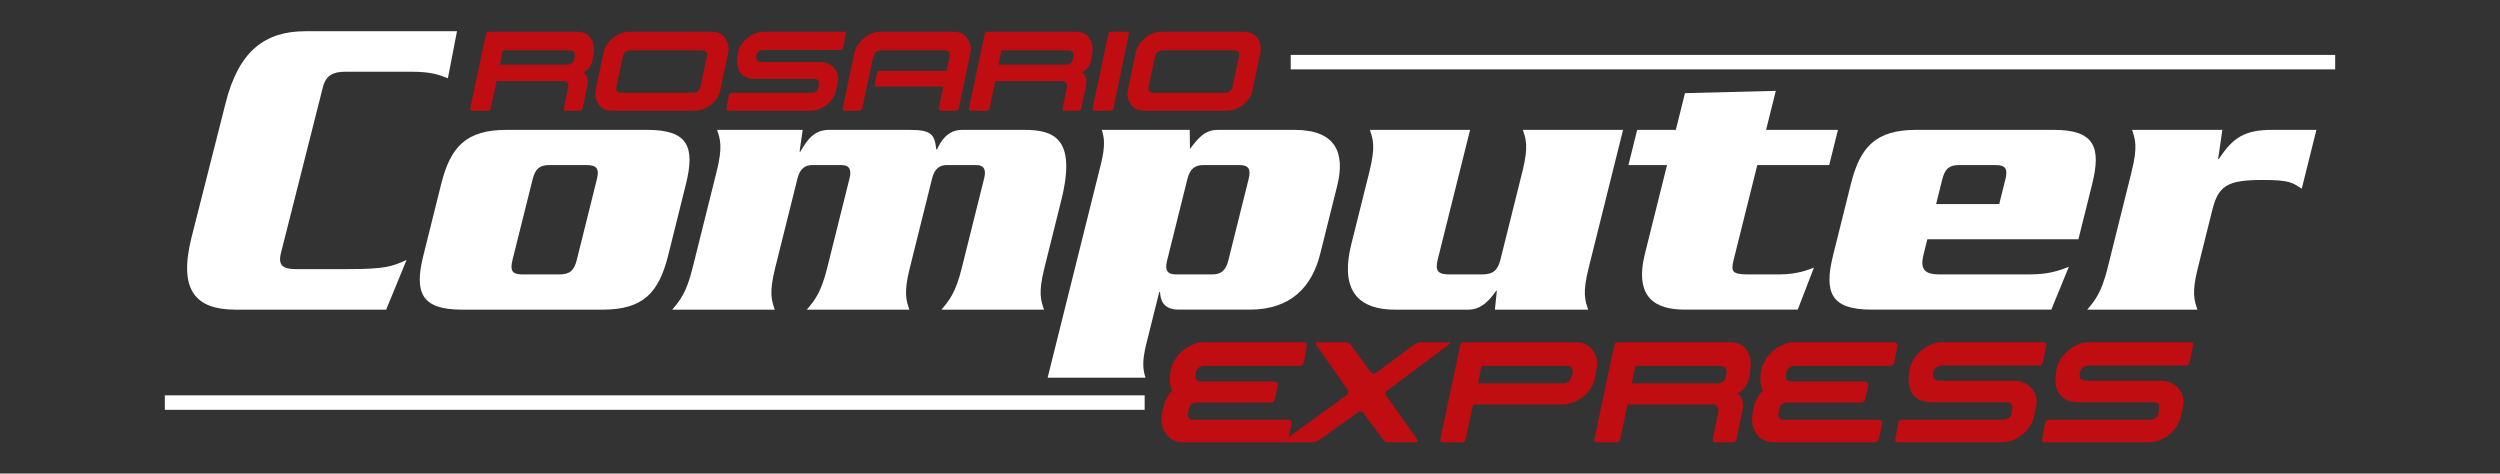
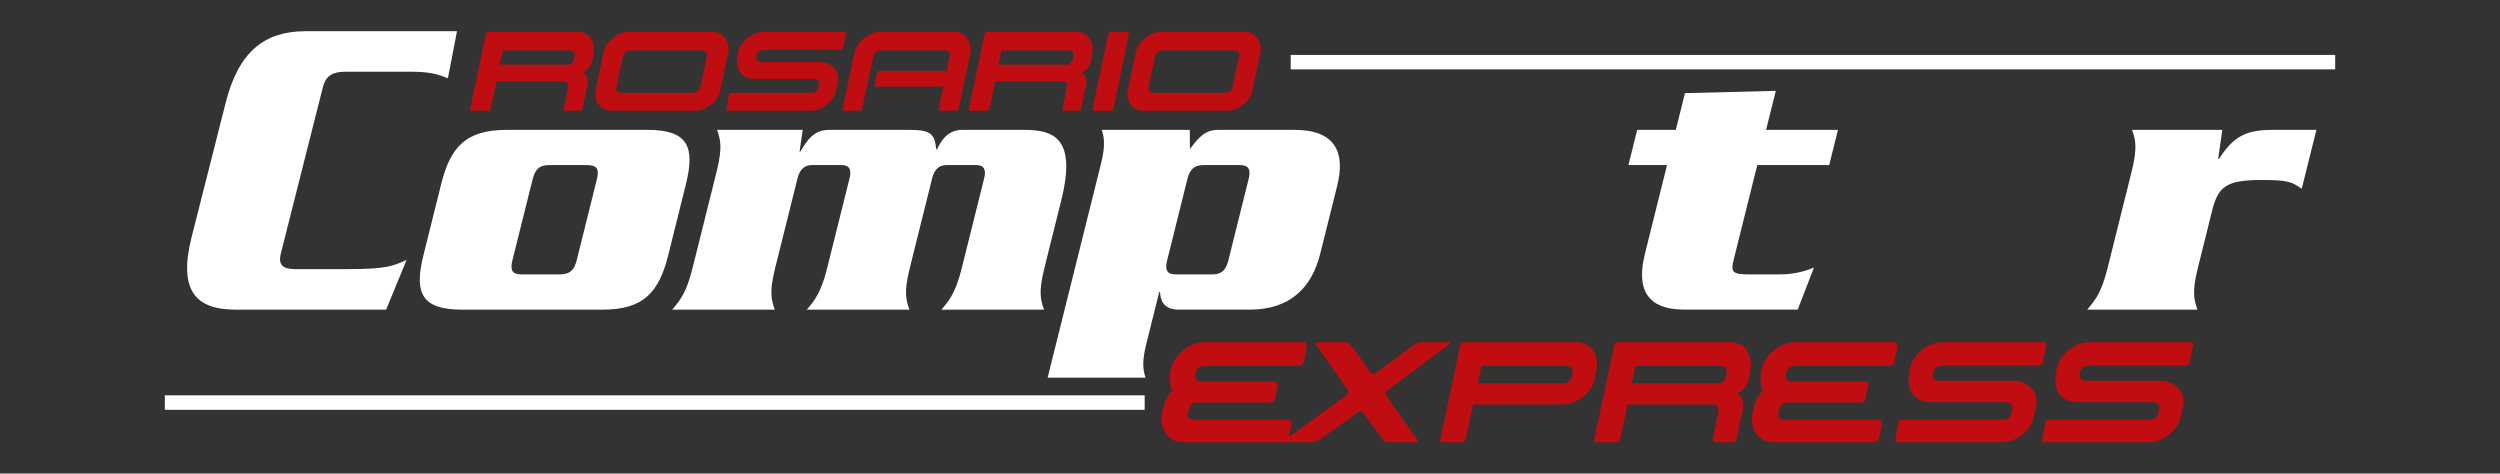
<svg xmlns="http://www.w3.org/2000/svg" version="1.1" id="Capa_1" x="0px" y="0px" width="387.798px" height="73.452px" viewBox="0 0 387.798 73.452" enable-background="new 0 0 387.798 73.452" xml:space="preserve">
  <rect x="0" y="0" width="387.798" height="73.452" fill="#333333" stroke="none" />
  <g>
    <path fill-rule="evenodd" clip-rule="evenodd" fill="#BF0D12" d="M88.181,10.031H77.524l0.459-2.216H88.35   c0.615,0,0.882,0.328,0.801,0.977L89.06,9.133C88.982,9.646,88.688,9.943,88.181,10.031 M92.083,8.251   c0.032-0.166,0.047-0.394,0.047-0.676c0-0.644-0.202-1.252-0.615-1.812c-0.4-0.566-1.082-0.842-2.035-0.842H75.845   c-0.254,0-0.402,0.127-0.465,0.379l-2.436,11.501c-0.056,0.251,0.044,0.375,0.296,0.375h2.436c0.25,0,0.405-0.124,0.458-0.375   l0.898-4.22h10.646c0.393,0.194,0.546,0.5,0.463,0.917l-0.676,3.303c-0.051,0.251,0.042,0.375,0.296,0.375h2.142   c0.254,0,0.405-0.124,0.463-0.375l0.752-3.549c0.029-0.14,0.047-0.342,0.047-0.591c0-0.696-0.243-1.168-0.717-1.419   c0.841-0.393,1.342-1.098,1.514-2.107L92.083,8.251z" />
    <path fill-rule="evenodd" clip-rule="evenodd" fill="#BF0D12" d="M107.443,14.396H96.461c-0.702,0-0.977-0.316-0.837-0.949   l0.986-4.66c0.171-0.648,0.572-0.971,1.218-0.971h11.015c0.673,0,0.936,0.323,0.797,0.967l-0.986,4.65   C108.487,14.076,108.082,14.396,107.443,14.396 M112.938,8.283c0.053-0.336,0.082-0.59,0.082-0.757   c0-0.616-0.218-1.206-0.652-1.764c-0.432-0.564-1.111-0.84-2.037-0.84H97.617c-0.951,0-1.801,0.333-2.559,1.005   c-0.813,0.646-1.3,1.431-1.472,2.356l-1.175,5.542l-0.085,0.71c0,0.646,0.209,1.245,0.632,1.807   c0.417,0.561,1.109,0.835,2.053,0.835h12.721c0.922,0,1.783-0.321,2.58-0.965c0.799-0.64,1.281-1.44,1.449-2.387L112.938,8.283z" />
    <path fill-rule="evenodd" clip-rule="evenodd" fill="#BF0D12" d="M129.945,12.943l-0.211,0.883   c-0.167,0.948-0.648,1.749-1.45,2.388c-0.8,0.643-1.654,0.963-2.578,0.963h-12.721c-0.246,0-0.348-0.125-0.295-0.375l0.379-2.023   c0.06-0.254,0.216-0.384,0.465-0.384h12.171c0.696,0,1.102-0.22,1.215-0.661l0.086-0.537c0.139-0.638-0.113-0.956-0.756-0.956   h-9.236c-0.923,0-1.649-0.322-2.184-0.968c-0.332-0.477-0.501-1.053-0.501-1.725c0-0.282,0.013-0.506,0.042-0.674l0.087-0.632   c0.169-0.896,0.652-1.676,1.465-2.331c0.811-0.661,1.679-0.991,2.603-0.991h12.384c0.251,0,0.347,0.126,0.291,0.373l-0.421,2.086   c-0.055,0.253-0.211,0.375-0.458,0.375h-11.795c-0.675,0-1.08,0.304-1.216,0.898v0.168c-0.087,0.54,0.222,0.81,0.924,0.81h9.062   c0.73,0,1.367,0.246,1.915,0.736c0.542,0.489,0.82,1.109,0.82,1.864L129.945,12.943z" />
    <path fill-rule="evenodd" clip-rule="evenodd" fill="#BF0D12" d="M149.939,5.823c0.449,0.601,0.671,1.198,0.671,1.783   c0,0.139-0.032,0.352-0.083,0.629l-1.804,8.608c-0.086,0.223-0.248,0.334-0.465,0.334h-2.352c-0.22-0.024-0.323-0.139-0.291-0.334   l0.712-3.411h-10.37c-0.249,0-0.35-0.125-0.292-0.375l0.376-1.725c0.034-0.227,0.169-0.341,0.423-0.341h10.361l0.465-2.212   c0.113-0.641-0.153-0.963-0.798-0.963h-9.793c-0.675,0-1.083,0.323-1.223,0.967l-1.746,8.048c-0.085,0.232-0.233,0.347-0.456,0.347   h-2.269c-0.226-0.024-0.318-0.139-0.294-0.334l1.806-8.605c0.252-0.921,0.769-1.708,1.555-2.349   c0.781-0.645,1.621-0.967,2.518-0.967h11.292C148.801,4.922,149.488,5.222,149.939,5.823" />
    <path fill-rule="evenodd" clip-rule="evenodd" fill="#BF0D12" d="M165.539,10.031h-10.664l0.461-2.216h10.367   c0.617,0,0.882,0.328,0.799,0.977l-0.084,0.341C166.334,9.646,166.038,9.943,165.539,10.031 M169.441,8.251   c0.03-0.166,0.04-0.394,0.04-0.676c0-0.644-0.206-1.252-0.611-1.812c-0.403-0.566-1.083-0.842-2.031-0.842h-13.64   c-0.255,0-0.409,0.127-0.465,0.379L150.3,16.802c-0.058,0.251,0.04,0.375,0.292,0.375h2.435c0.254,0,0.404-0.124,0.464-0.375   l0.893-4.22h10.647c0.392,0.194,0.547,0.5,0.467,0.917l-0.675,3.303c-0.059,0.251,0.039,0.375,0.292,0.375h2.142   c0.251,0,0.403-0.124,0.464-0.375l0.753-3.549c0.025-0.14,0.042-0.342,0.042-0.591c0-0.696-0.24-1.168-0.712-1.419   c0.837-0.393,1.343-1.098,1.508-2.107L169.441,8.251z" />
    <path fill-rule="evenodd" clip-rule="evenodd" fill="#BF0D12" d="M172.727,16.806c-0.052,0.246-0.209,0.371-0.463,0.371h-2.488   c-0.253,0-0.35-0.125-0.295-0.375L171.914,5.3c0.061-0.252,0.212-0.378,0.461-0.378h2.44c0.25,0,0.348,0.126,0.29,0.378   L172.727,16.806z" />
    <path fill-rule="evenodd" clip-rule="evenodd" fill="#BF0D12" d="M190,14.396h-10.983c-0.697,0-0.975-0.316-0.834-0.949l0.985-4.66   c0.17-0.648,0.571-0.971,1.216-0.971h11.014c0.673,0,0.938,0.323,0.8,0.967l-0.988,4.65C191.043,14.076,190.639,14.396,190,14.396    M195.493,8.283c0.058-0.336,0.08-0.59,0.08-0.757c0-0.616-0.212-1.206-0.646-1.764c-0.434-0.564-1.112-0.84-2.034-0.84h-12.719   c-0.949,0-1.808,0.333-2.563,1.005c-0.812,0.646-1.3,1.431-1.466,2.356l-1.176,5.542l-0.083,0.71c0,0.646,0.208,1.245,0.633,1.807   c0.414,0.561,1.101,0.835,2.051,0.835h12.72c0.92,0,1.781-0.321,2.581-0.965c0.796-0.64,1.282-1.44,1.444-2.387L195.493,8.283z" />
    <path fill-rule="evenodd" clip-rule="evenodd" fill="#BF0D12" d="M202.275,56.119c-0.104,0.422-0.37,0.641-0.794,0.641h-14.714   c-0.67,0-1.113,0.373-1.325,1.135v0.272c-0.103,0.682,0.199,1.02,0.9,1.02h11.319c0.385,0,0.564,0.23,0.528,0.695l-0.425,1.924   c-0.07,0.427-0.318,0.642-0.746,0.642h-11.311c-0.69,0-1.103,0.275-1.245,0.813c-0.136,0.539-0.201,0.878-0.201,1.016   c0,0.557,0.283,0.838,0.848,0.838h14.709c0.389,0,0.569,0.23,0.53,0.689l-0.477,2.169c-0.104,0.427-0.367,0.637-0.796,0.637   h-15.344c-1.21,0-2.098-0.36-2.685-1.082c-0.584-0.725-0.875-1.522-0.875-2.4c0-0.392,0.017-0.694,0.05-0.903l0.21-0.953   c0.208-1.02,0.679-1.92,1.409-2.691c-0.247-0.462-0.37-1.019-0.37-1.664v-0.69l0.107-0.699c0.24-1.216,0.875-2.258,1.903-3.131   c1.029-0.877,2.158-1.313,3.394-1.313h15.296c0.39,0,0.568,0.232,0.531,0.695L202.275,56.119z" />
    <path fill-rule="evenodd" clip-rule="evenodd" fill="#BF0D12" d="M211.472,64.058c-0.213-0.245-0.458-0.303-0.743-0.161   l-6.135,4.386c-0.104,0.104-0.421,0.22-0.951,0.326h-4.297c-0.176,0-0.274-0.022-0.296-0.076c-0.013-0.052,0.052-0.134,0.192-0.24   l9.717-7.058c0.211-0.183,0.249-0.433,0.106-0.748l-4.887-6.979c-0.143-0.249-0.072-0.392,0.213-0.428h4.299   c0.318,0,0.602,0.143,0.852,0.433l3.078,4.212c0.211,0.245,0.465,0.3,0.746,0.156l6.115-4.498c0.176-0.124,0.491-0.222,0.952-0.303   h4.295h0.214c-0.035,0.116-0.07,0.219-0.107,0.29l-9.716,7.272c-0.247,0.142-0.285,0.373-0.109,0.694l4.834,6.848   c0.106,0.107,0.144,0.198,0.106,0.272c-0.035,0.067-0.144,0.121-0.314,0.151h-4.297c-0.349,0-0.618-0.143-0.792-0.424   L211.472,64.058z" />
    <path fill-rule="evenodd" clip-rule="evenodd" fill="#BF0D12" d="M242.327,59.485h-13.063l0.53-2.726h13.118   c0.85,0,1.184,0.4,1.01,1.207l-0.111,0.316C243.67,59.088,243.18,59.485,242.327,59.485 M247.637,57.281   c0.07-0.428,0.107-0.745,0.107-0.963c0-0.773-0.285-1.514-0.855-2.199c-0.561-0.69-1.432-1.038-2.598-1.038h-17.207   c-0.32,0-0.512,0.17-0.581,0.503l-3.081,14.55c-0.07,0.324,0.051,0.476,0.367,0.476h2.994c0.314,0,0.508-0.155,0.58-0.489   l1.135-5.38h13.771c1.205,0,2.314-0.4,3.322-1.216c1.008-0.814,1.617-1.804,1.834-2.974L247.637,57.281z" />
    <path fill-rule="evenodd" clip-rule="evenodd" fill="#BF0D12" d="M266.596,59.485h-13.49l0.588-2.726h13.115   c0.779,0,1.113,0.4,1.006,1.207l-0.105,0.419C267.606,59.007,267.233,59.376,266.596,59.485 M271.536,57.272   c0.033-0.214,0.049-0.495,0.049-0.851c0-0.815-0.256-1.572-0.768-2.28c-0.514-0.704-1.369-1.061-2.574-1.061h-17.258   c-0.318,0-0.518,0.17-0.586,0.503l-3.082,14.55c-0.068,0.324,0.055,0.476,0.375,0.476h3.047c0.314,0,0.512-0.155,0.582-0.476   l1.137-5.394h13.5c0.494,0.249,0.693,0.642,0.584,1.172l-0.85,4.222c-0.07,0.32,0.053,0.476,0.373,0.476h2.707   c0.32,0,0.514-0.155,0.586-0.476l0.957-4.539c0.031-0.178,0.053-0.431,0.053-0.743c0-0.891-0.303-1.501-0.906-1.816   c1.066-0.495,1.701-1.376,1.914-2.655L271.536,57.272z" />
    <path fill-rule="evenodd" clip-rule="evenodd" fill="#BF0D12" d="M293.874,56.119c-0.098,0.422-0.363,0.641-0.789,0.641h-14.707   c-0.676,0-1.117,0.373-1.328,1.135v0.272c-0.107,0.682,0.195,1.02,0.902,1.02h11.314c0.385,0,0.561,0.23,0.531,0.695l-0.432,1.924   c-0.064,0.427-0.314,0.642-0.74,0.642h-11.313c-0.689,0-1.104,0.275-1.242,0.813c-0.135,0.539-0.209,0.878-0.209,1.016   c0,0.557,0.287,0.838,0.855,0.838h14.707c0.389,0,0.566,0.23,0.529,0.689l-0.477,2.169c-0.102,0.427-0.369,0.637-0.797,0.637   h-15.344c-1.207,0-2.1-0.36-2.686-1.082c-0.582-0.725-0.875-1.522-0.875-2.4c0-0.392,0.02-0.694,0.051-0.903l0.207-0.953   c0.211-1.02,0.68-1.92,1.414-2.691c-0.246-0.462-0.367-1.019-0.367-1.664v-0.69l0.104-0.699c0.244-1.216,0.877-2.258,1.906-3.131   c1.023-0.877,2.154-1.313,3.391-1.313h15.299c0.387,0,0.563,0.232,0.525,0.695L293.874,56.119z" />
    <path fill-rule="evenodd" clip-rule="evenodd" fill="#BF0D12" d="M315.823,63.26l-0.266,1.11c-0.213,1.202-0.822,2.212-1.832,3.022   c-1.008,0.811-2.098,1.216-3.266,1.216h-16.094c-0.32,0-0.439-0.151-0.369-0.476l0.477-2.543c0.07-0.317,0.27-0.477,0.584-0.477   h15.402c0.885,0,1.4-0.285,1.541-0.851l0.104-0.69c0.182-0.789-0.143-1.185-0.953-1.185h-11.684c-1.172,0-2.088-0.409-2.764-1.229   c-0.424-0.605-0.641-1.336-0.641-2.194c0-0.353,0.023-0.643,0.057-0.852l0.104-0.807c0.215-1.139,0.838-2.129,1.859-2.965   c1.029-0.837,2.127-1.261,3.291-1.261h15.67c0.322,0,0.441,0.161,0.369,0.481l-0.527,2.658c-0.07,0.32-0.268,0.477-0.586,0.477   h-14.926c-0.844,0-1.361,0.379-1.539,1.136v0.21c-0.105,0.685,0.289,1.023,1.172,1.023h11.469c0.926,0,1.727,0.311,2.416,0.931   c0.693,0.619,1.039,1.402,1.039,2.359L315.823,63.26z" />
    <path fill-rule="evenodd" clip-rule="evenodd" fill="#BF0D12" d="M338.606,63.26l-0.27,1.11c-0.213,1.202-0.824,2.212-1.828,3.022   c-1.012,0.811-2.102,1.216-3.27,1.216h-16.09c-0.318,0-0.441-0.151-0.373-0.476l0.479-2.543c0.07-0.317,0.264-0.477,0.586-0.477   h15.398c0.885,0,1.396-0.285,1.539-0.851l0.105-0.69c0.182-0.789-0.141-1.185-0.953-1.185h-11.688c-1.162,0-2.084-0.409-2.76-1.229   c-0.426-0.605-0.637-1.336-0.637-2.194c0-0.353,0.02-0.643,0.053-0.852l0.109-0.807c0.213-1.139,0.828-2.129,1.857-2.965   c1.027-0.837,2.127-1.261,3.295-1.261h15.668c0.313,0,0.438,0.161,0.367,0.481l-0.535,2.658c-0.07,0.32-0.264,0.477-0.58,0.477   h-14.92c-0.852,0-1.367,0.379-1.541,1.136v0.21c-0.107,0.685,0.279,1.023,1.17,1.023h11.467c0.924,0,1.729,0.311,2.418,0.931   c0.689,0.619,1.035,1.402,1.035,2.359L338.606,63.26z" />
    <path fill-rule="evenodd" clip-rule="evenodd" fill="#FFFFFF" d="M69.476,12.14c-1.454-0.594-2.777-1.011-5.564-1.011H53.528   c-1.901,0-2.994,0.593-3.453,2.435l-6.508,25.743c-0.458,1.839,0.342,2.436,2.24,2.436h8.185c5.816,0,6.867-0.419,9.078-1.426   l-3.17,7.714H36.528c-6.172,0-8.87-2.971-6.831-11.156l5.295-20.879c2.042-8.19,6.221-11.152,12.393-11.152h23.503L69.476,12.14z" />
    <path fill-rule="evenodd" clip-rule="evenodd" fill="#FFFFFF" d="M82.61,27.856c0.396-1.6,1.038-2.25,2.578-2.25h5.814   c1.659,0,1.973,0.65,1.572,2.25L89.47,40.317c-0.4,1.6-1.04,2.25-2.7,2.25h-5.812c-1.545,0-1.855-0.65-1.458-2.25L82.61,27.856z    M106.396,28.574c1.452-5.818,0.323-8.429-5.97-8.429h-21.83c-6.285,0-8.721,2.611-10.166,8.429l-2.752,11.032   c-1.452,5.812-0.318,8.425,5.97,8.425h21.83c6.288,0,8.716-2.613,10.173-8.425L106.396,28.574z" />
    <path fill-rule="evenodd" clip-rule="evenodd" fill="#FFFFFF" d="M124.514,20.145l-0.487,3.381h0.118   c1.04-1.779,2.094-3.381,4.462-3.381h12.521c3.44,0,3.841,0.773,4.107,3.025h0.123c0.514-1.126,1.523-3.025,3.896-3.025h9.61   c4.627,0,8.159,1.306,5.761,10.916l-2.63,10.559c-0.962,3.859-0.532,4.981-0.052,6.411h-15.903c1.187-1.43,2.178-2.552,3.139-6.411   l3.492-13.999c0.354-1.424-0.149-2.015-1.22-2.015h-4.625c-1.069,0-1.868,0.591-2.223,2.015l-3.488,13.999   c-0.962,3.859-0.532,4.981-0.058,6.411h-15.9c1.187-1.43,2.179-2.552,3.142-6.411l3.492-13.999   c0.353-1.424-0.149-2.015-1.219-2.015h-4.628c-1.064,0-1.866,0.591-2.223,2.015l-3.491,13.999   c-0.962,3.859-0.529,4.981-0.051,6.411h-15.903c1.187-1.43,2.182-2.552,3.142-6.411l3.759-15.065   c0.958-3.857,0.528-4.987,0.053-6.41H124.514z" />
    <path fill-rule="evenodd" clip-rule="evenodd" fill="#FFFFFF" d="M184.195,27.741c0.391-1.544,1.129-2.135,2.495-2.135h5.577   c1.366,0,1.811,0.591,1.425,2.135l-3.164,12.698c-0.388,1.535-1.128,2.128-2.492,2.128h-5.576c-1.367,0-1.81-0.593-1.425-2.128   L184.195,27.741z M170.907,20.145c0.367,1.129,0.59,2.372-0.114,5.223l-8.285,33.217h15.188c-0.374-1.123-0.597-2.374,0.113-5.22   l2.011-8.064h0.12c0.077,1.122,0.389,2.729,2.936,2.729h10.979c6.404,0,9.667-3.559,10.937-8.662l2.637-10.56   c1.269-5.101-0.216-8.664-6.625-8.664H189c-1.958,0-2.907,0.951-4.417,2.967l-0.031-2.967H170.907z" />
-     <path fill-rule="evenodd" clip-rule="evenodd" fill="#FFFFFF" d="M231.885,48.031l0.307-2.912h-0.119   c-1.008,1.429-2.27,2.912-4.342,2.912h-11.332c-6.588,0-8.34-3.919-6.785-10.148l2.826-11.328c0.959-3.857,0.53-4.986,0.057-6.408   h15.541l-5.017,20.11c-0.432,1.718,0.018,2.311,1.739,2.311h5.1c1.721,0,2.463-0.593,2.891-2.311l3.416-13.702   c0.963-3.857,0.531-4.986,0.055-6.408h15.545l-5.352,21.473c-0.967,3.859-0.535,4.981-0.057,6.411H231.885z" />
    <path fill-rule="evenodd" clip-rule="evenodd" fill="#FFFFFF" d="M261.372,14.448l14.09-0.354l-1.51,6.051h11.15l-1.355,5.46   h-11.158l-3.668,14.711c-0.443,1.783-0.262,2.25,2.23,2.25h4.924c2.727,0,4.58-0.767,5.307-1.064l-2.518,6.524h-17.557   c-4.451,0-7.865-1.782-6.133-8.72l3.416-13.702h-5.988l1.357-5.46h5.992L261.372,14.448z" />
-     <path fill-rule="evenodd" clip-rule="evenodd" fill="#FFFFFF" d="M300.329,31.653l0.945-3.797c0.4-1.6,1.043-2.25,2.58-2.25h5.756   c1.543,0,1.855,0.65,1.455,2.25l-0.947,3.797H300.329z M322.405,37.11l2.127-8.537c1.451-5.818,0.322-8.429-5.971-8.429h-21.295   c-6.291,0-8.719,2.611-10.168,8.429l-2.752,11.032c-1.447,5.812-0.32,8.425,5.971,8.425h27.881l2.725-6.649   c-2.508,1.006-3.977,1.186-6.646,1.186h-13.465c-2.254,0-2.938-0.824-2.49-2.846l0.646-2.611H322.405z" />
    <path fill-rule="evenodd" clip-rule="evenodd" fill="#FFFFFF" d="M344.729,20.145l-0.652,4.509h0.117   c2.193-3.322,3.969-4.509,8.303-4.509h6.822l-2.277,9.138c-1.471-1.009-1.973-1.365-6.125-1.365c-5.518,0-6.824,0.946-7.77,4.745   l-2.232,8.957c-0.963,3.859-0.529,4.981-0.055,6.411h-17.088c1.188-1.43,2.182-2.552,3.145-6.411l3.756-15.065   c0.959-3.857,0.525-4.987,0.053-6.41H344.729z" />
    <line fill="none" stroke="#FFFFFF" stroke-width="2.244" stroke-miterlimit="10" x1="25.567" y1="62.447" x2="177.558" y2="62.447" />
    <line fill="none" stroke="#FFFFFF" stroke-width="2.244" stroke-miterlimit="10" x1="200.215" y1="9.639" x2="362.231" y2="9.639" />
  </g>
</svg>